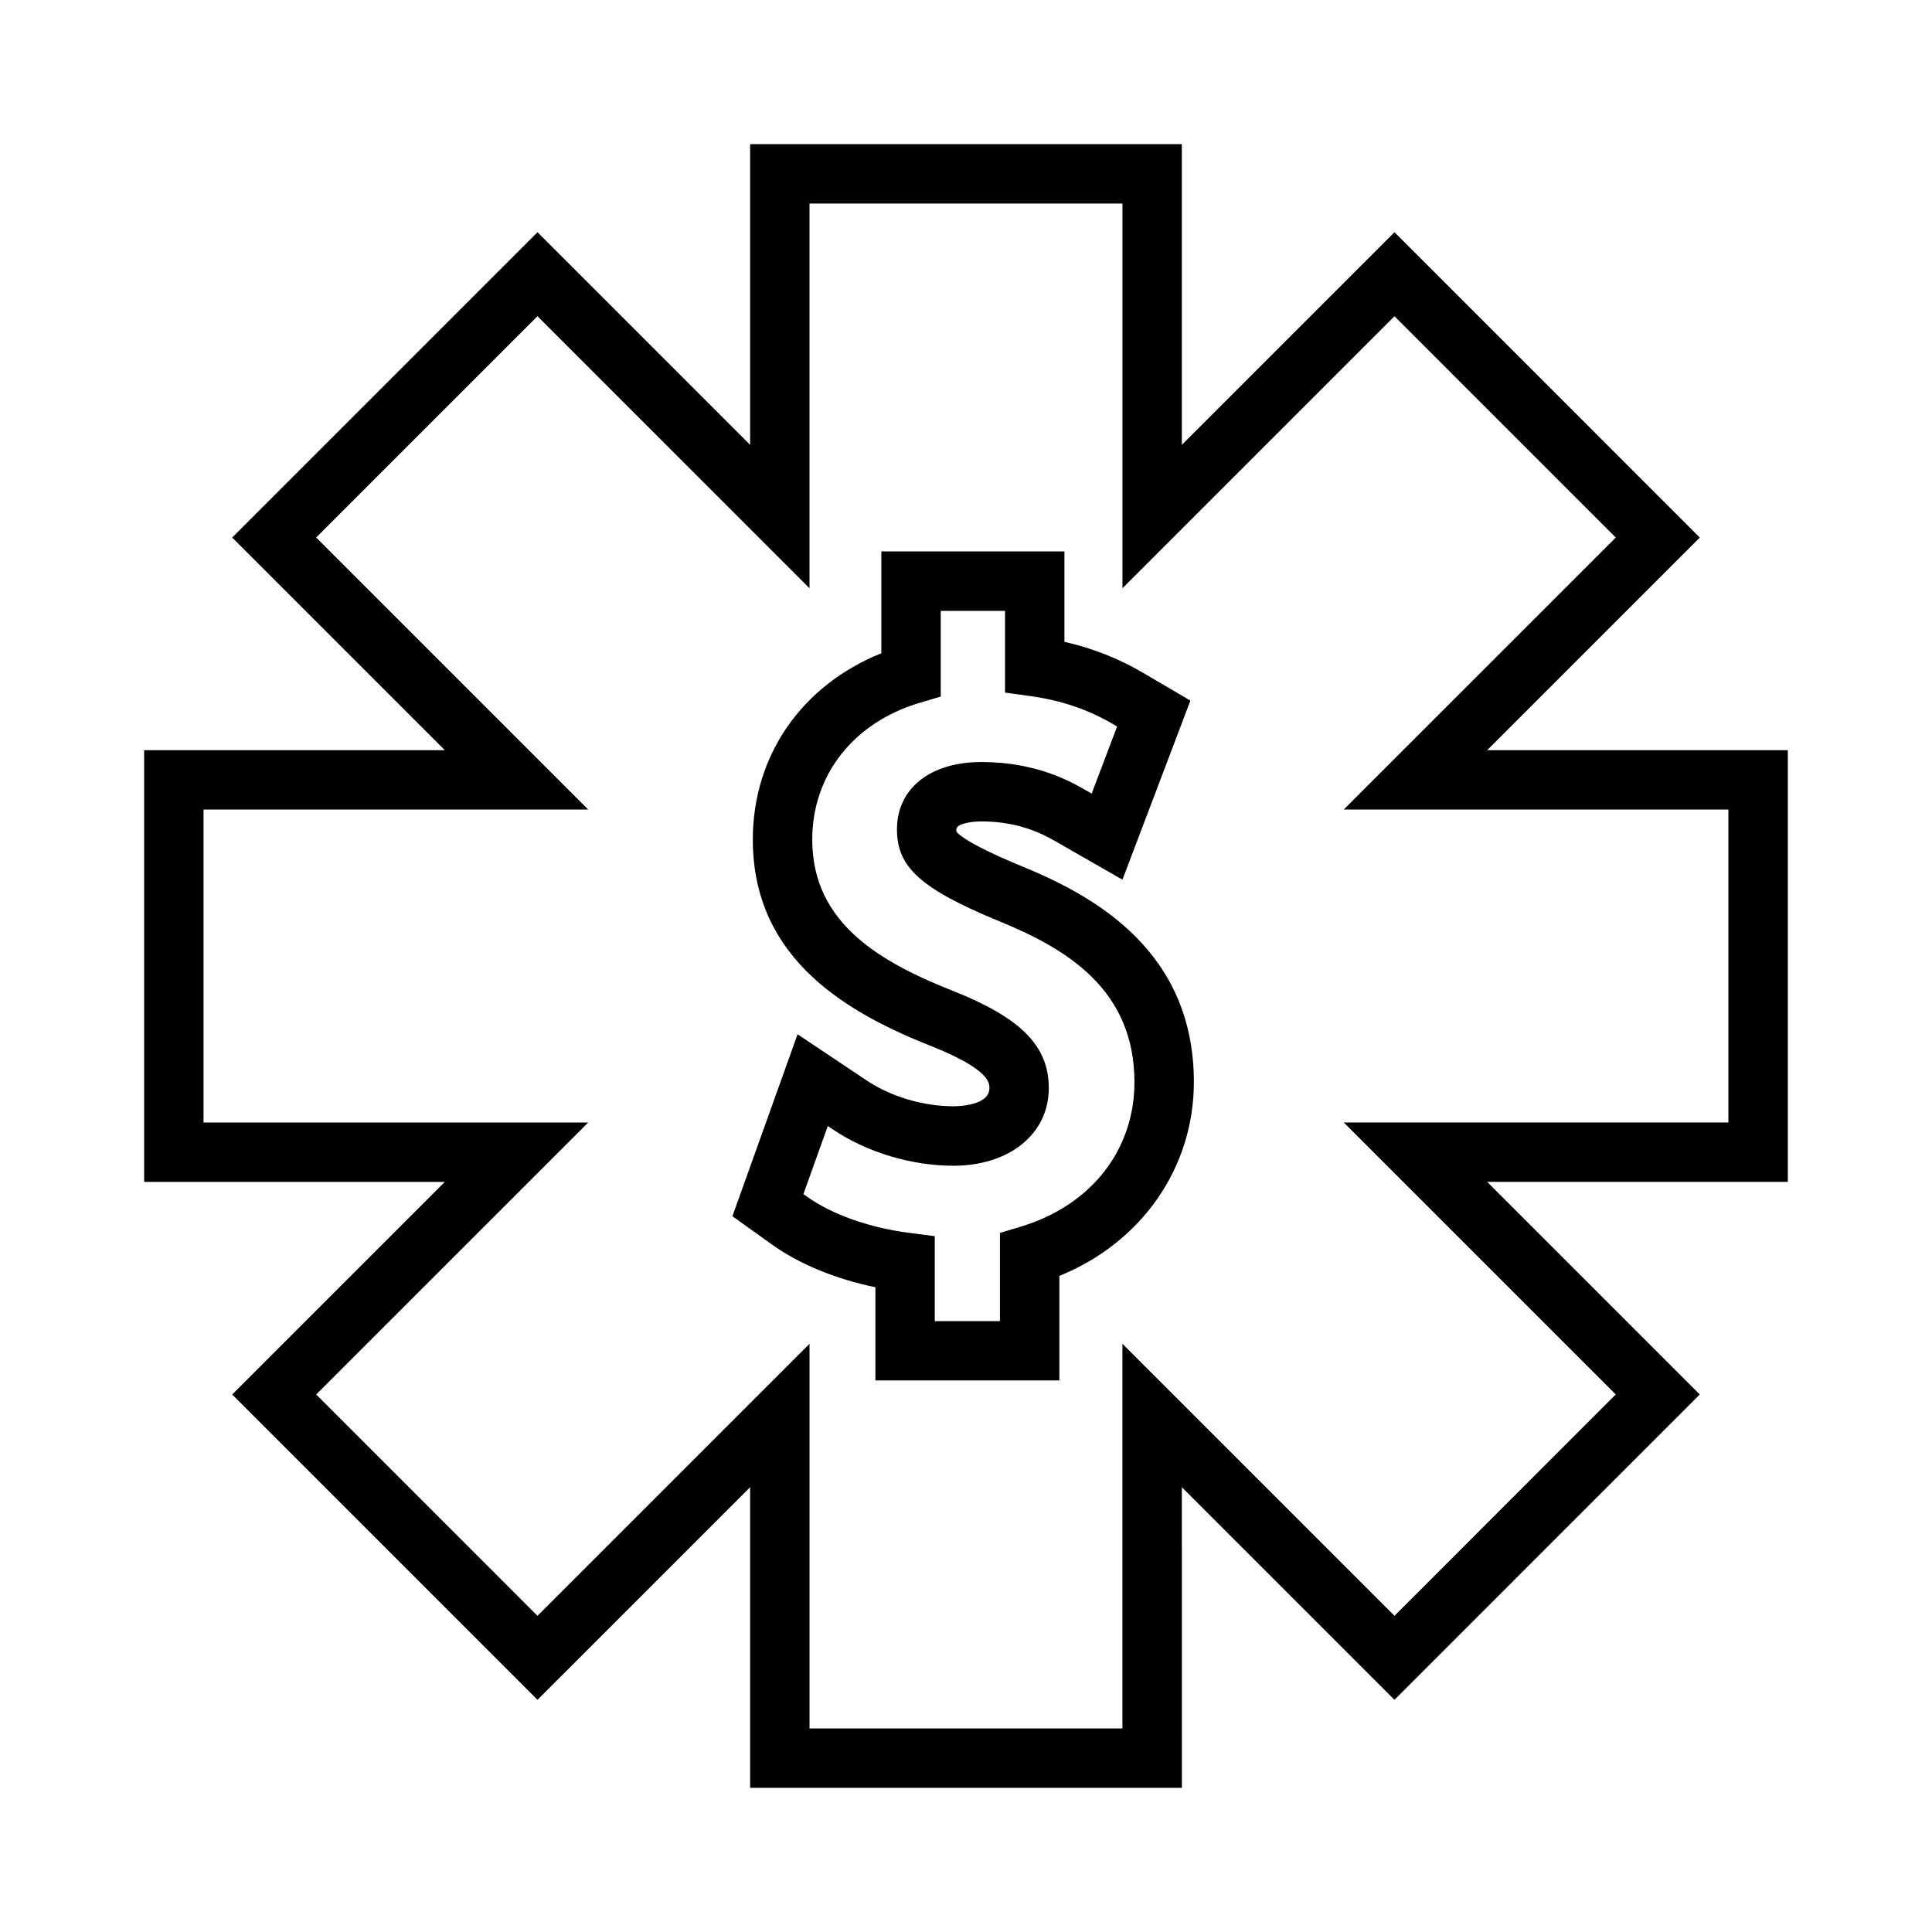
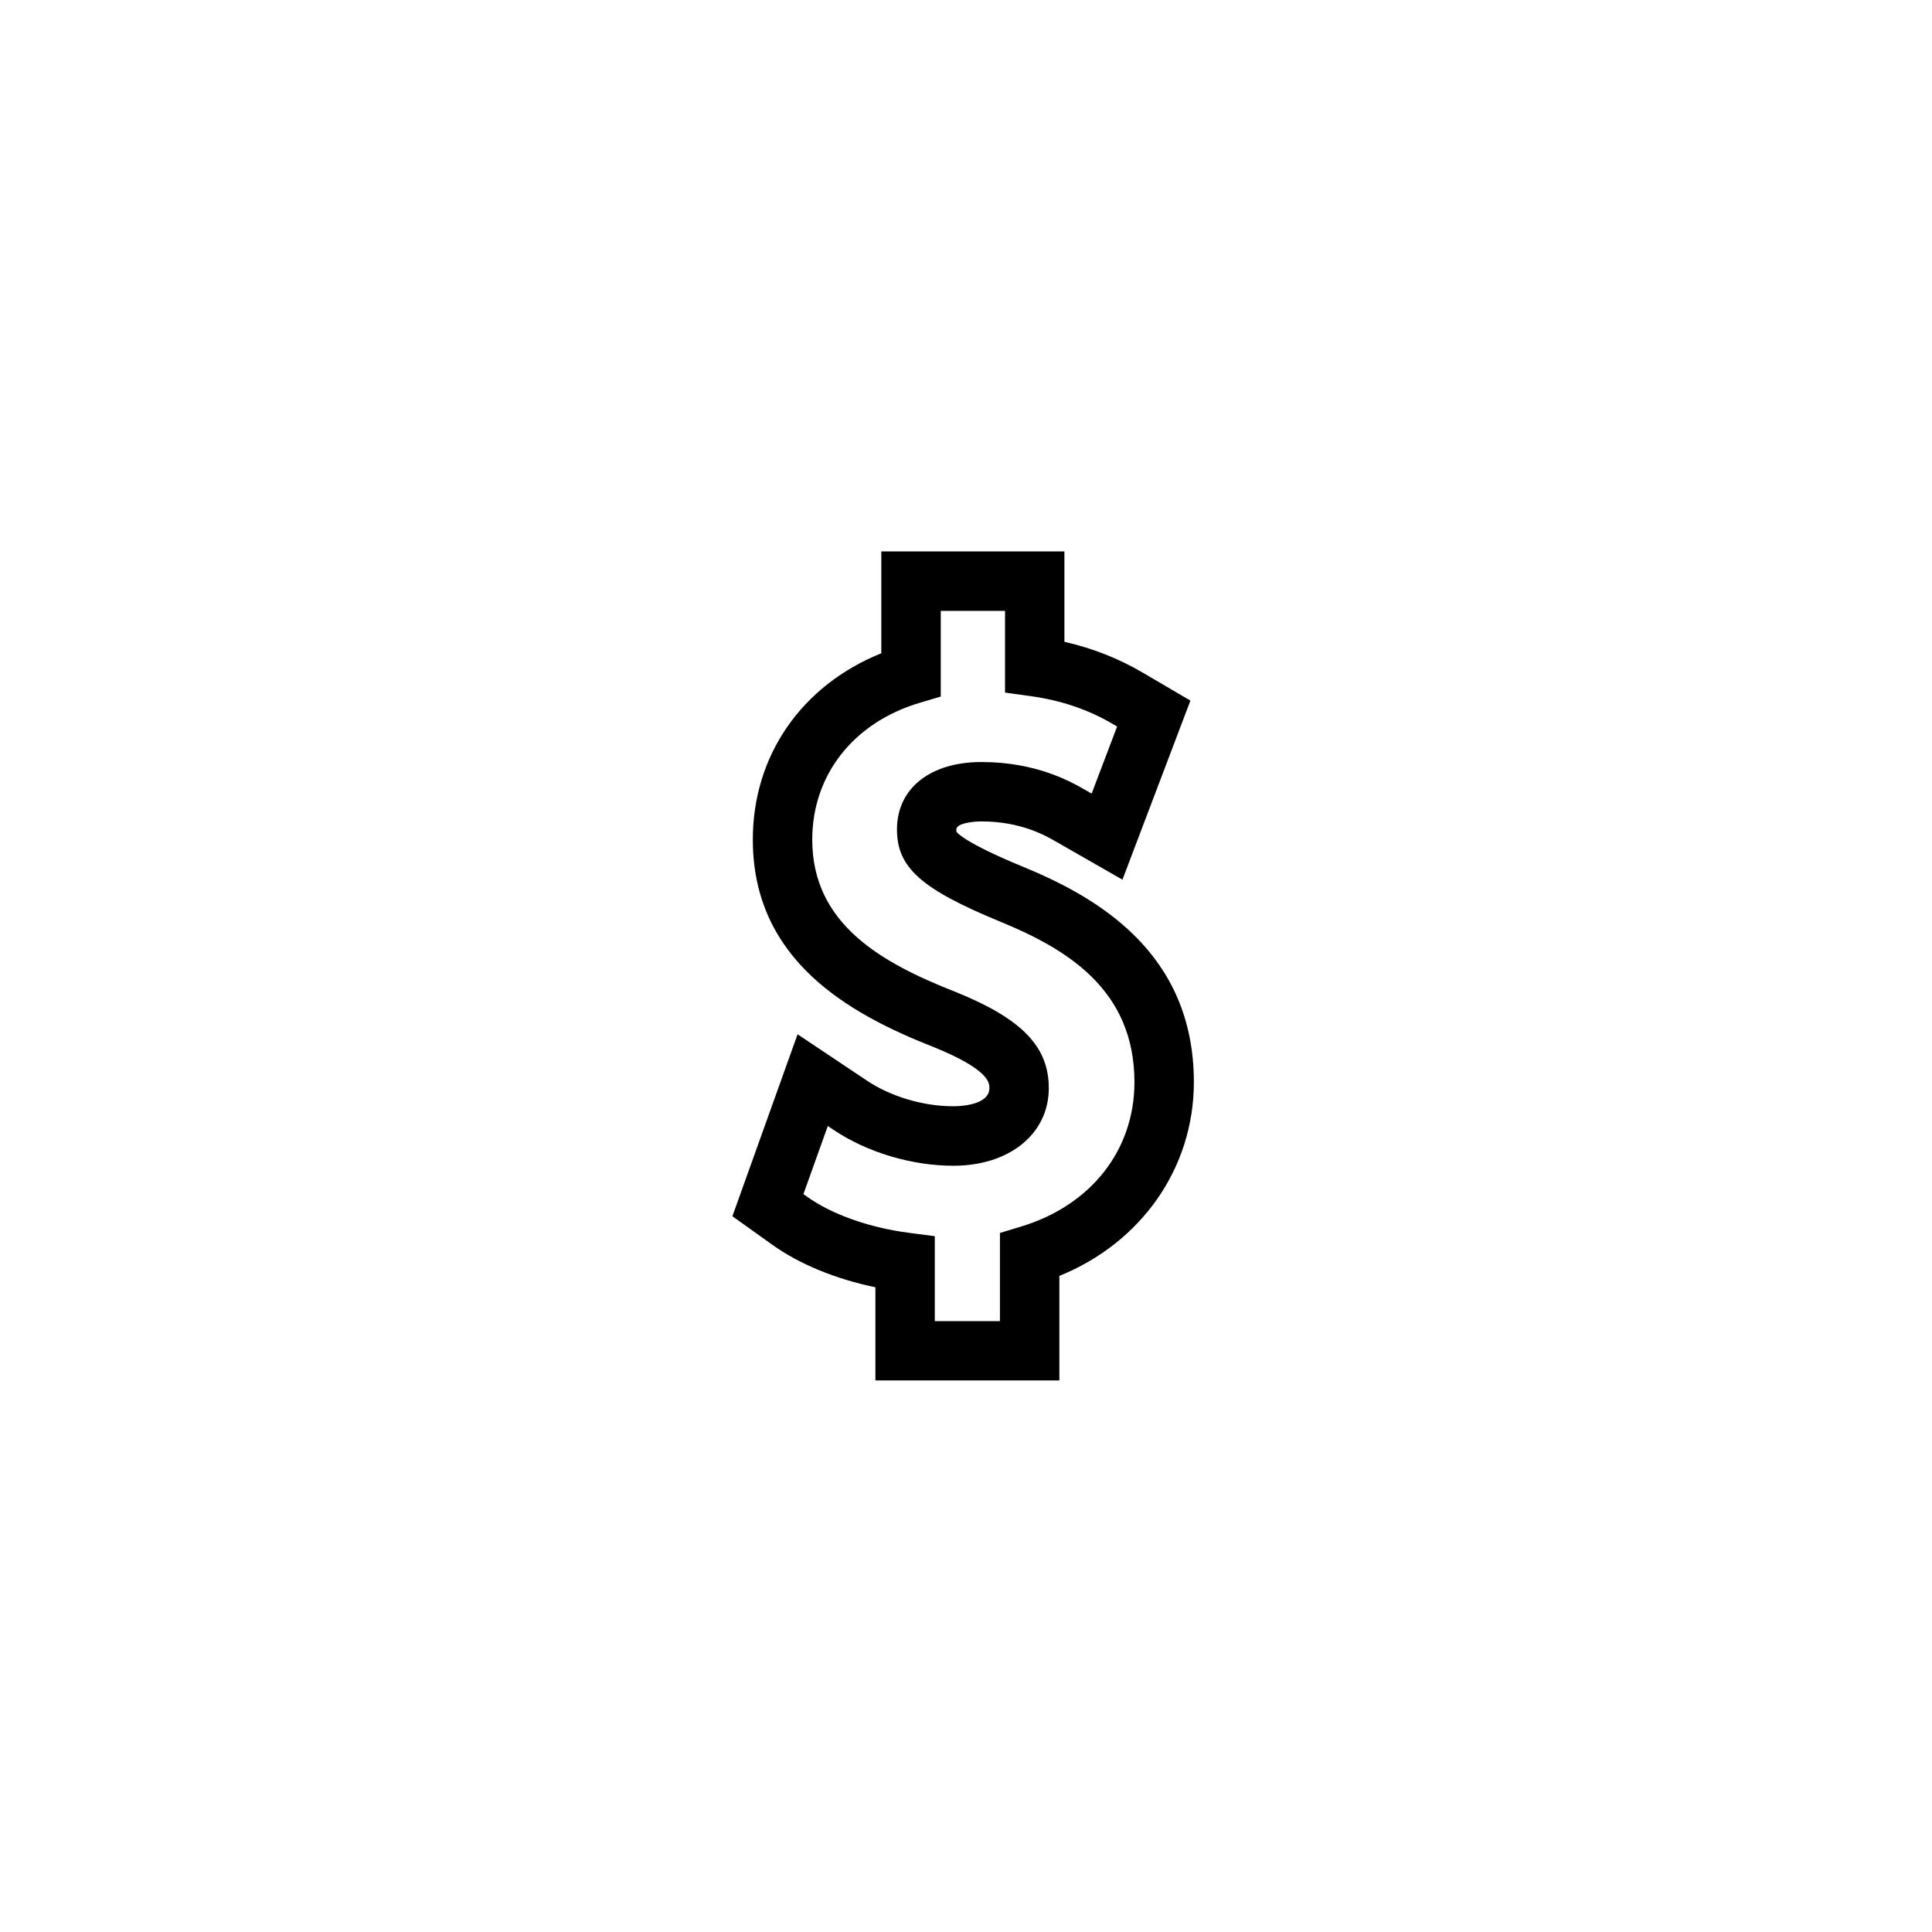
<svg xmlns="http://www.w3.org/2000/svg" fill="#000000" width="800px" height="800px" version="1.1" viewBox="144 144 512 512">
  <g>
    <path d="m414.75 373.55c-15.074-6.234-17.094-8.852-17.293-9.141-0.027-0.211-0.012-0.414-0.012-0.613 0-1.539 4.074-2.113 6.641-2.113 10.484 0 17.016 3.769 19.816 5.383l17.559 10.055 18.008-47.453-12.59-7.391c-6.492-3.805-13.336-6.496-20.797-8.184v-23.969h-48.523v26.996c-21.109 8.5-34.055 27.105-34.055 49.367 0 32.086 25.68 46.266 47.988 55.02 14.711 5.969 14.711 9.504 14.711 10.832 0 4.598-7.961 4.828-9.555 4.828-7.961 0-16.52-2.535-22.891-6.785l-18.391-12.289-17.27 48.219 10.621 7.594c7.168 5.121 16.73 9.043 27.277 11.23v24.691h48.754v-27.703c21.773-8.836 35.641-28.621 35.641-51.363-0.016-34.59-26.07-49.227-45.641-57.211zm-0.164 95.504-5.594 1.691v23.371h-17.266v-22.516l-6.856-0.891c-10.562-1.379-20.41-4.875-27.012-9.582l-0.945-0.676 6.461-18.043 1.633 1.09c8.848 5.91 20.672 9.438 31.637 9.438 14.887 0 25.297-8.461 25.297-20.57 0-11-7.109-18.367-24.609-25.457-19.781-7.762-38.078-18.023-38.078-40.398 0-17.113 10.895-31.004 28.43-36.246l5.625-1.668v-22.703h17.035v21.648l6.797 0.945c8.055 1.113 15.191 3.531 21.789 7.394l1.117 0.656-6.75 17.773-1.559-0.891c-3.891-2.234-13-7.473-27.652-7.473-13.594 0-22.379 7.008-22.379 17.859 0 10.059 6.32 15.738 27.062 24.32 17.738 7.238 35.871 17.969 35.871 42.684-0.008 17.98-11.523 32.645-30.055 38.242z" />
-     <path d="m617.79 342.8h-79.676l56.344-56.344-80.902-80.91-56.355 56.348v-79.691h-114.41v79.688l-56.352-56.348-80.906 80.906 56.348 56.352h-79.68v114.42h79.68l-56.344 56.336 80.902 80.914 56.352-56.348v79.68h114.42l-0.004-79.68 56.344 56.344 80.902-80.914-56.34-56.344h79.676zm-15.746 98.66h-101.94l72.078 72.082-58.629 58.664-72.102-72.094v101.94h-82.918v-101.94l-72.094 72.094-58.641-58.652 72.082-72.078h-101.94v-82.934h101.94l-72.09-72.094 58.648-58.648 72.09 72.098v-101.95h82.93v101.95l72.09-72.086 58.641 58.648-72.09 72.078h101.94z" />
  </g>
</svg>